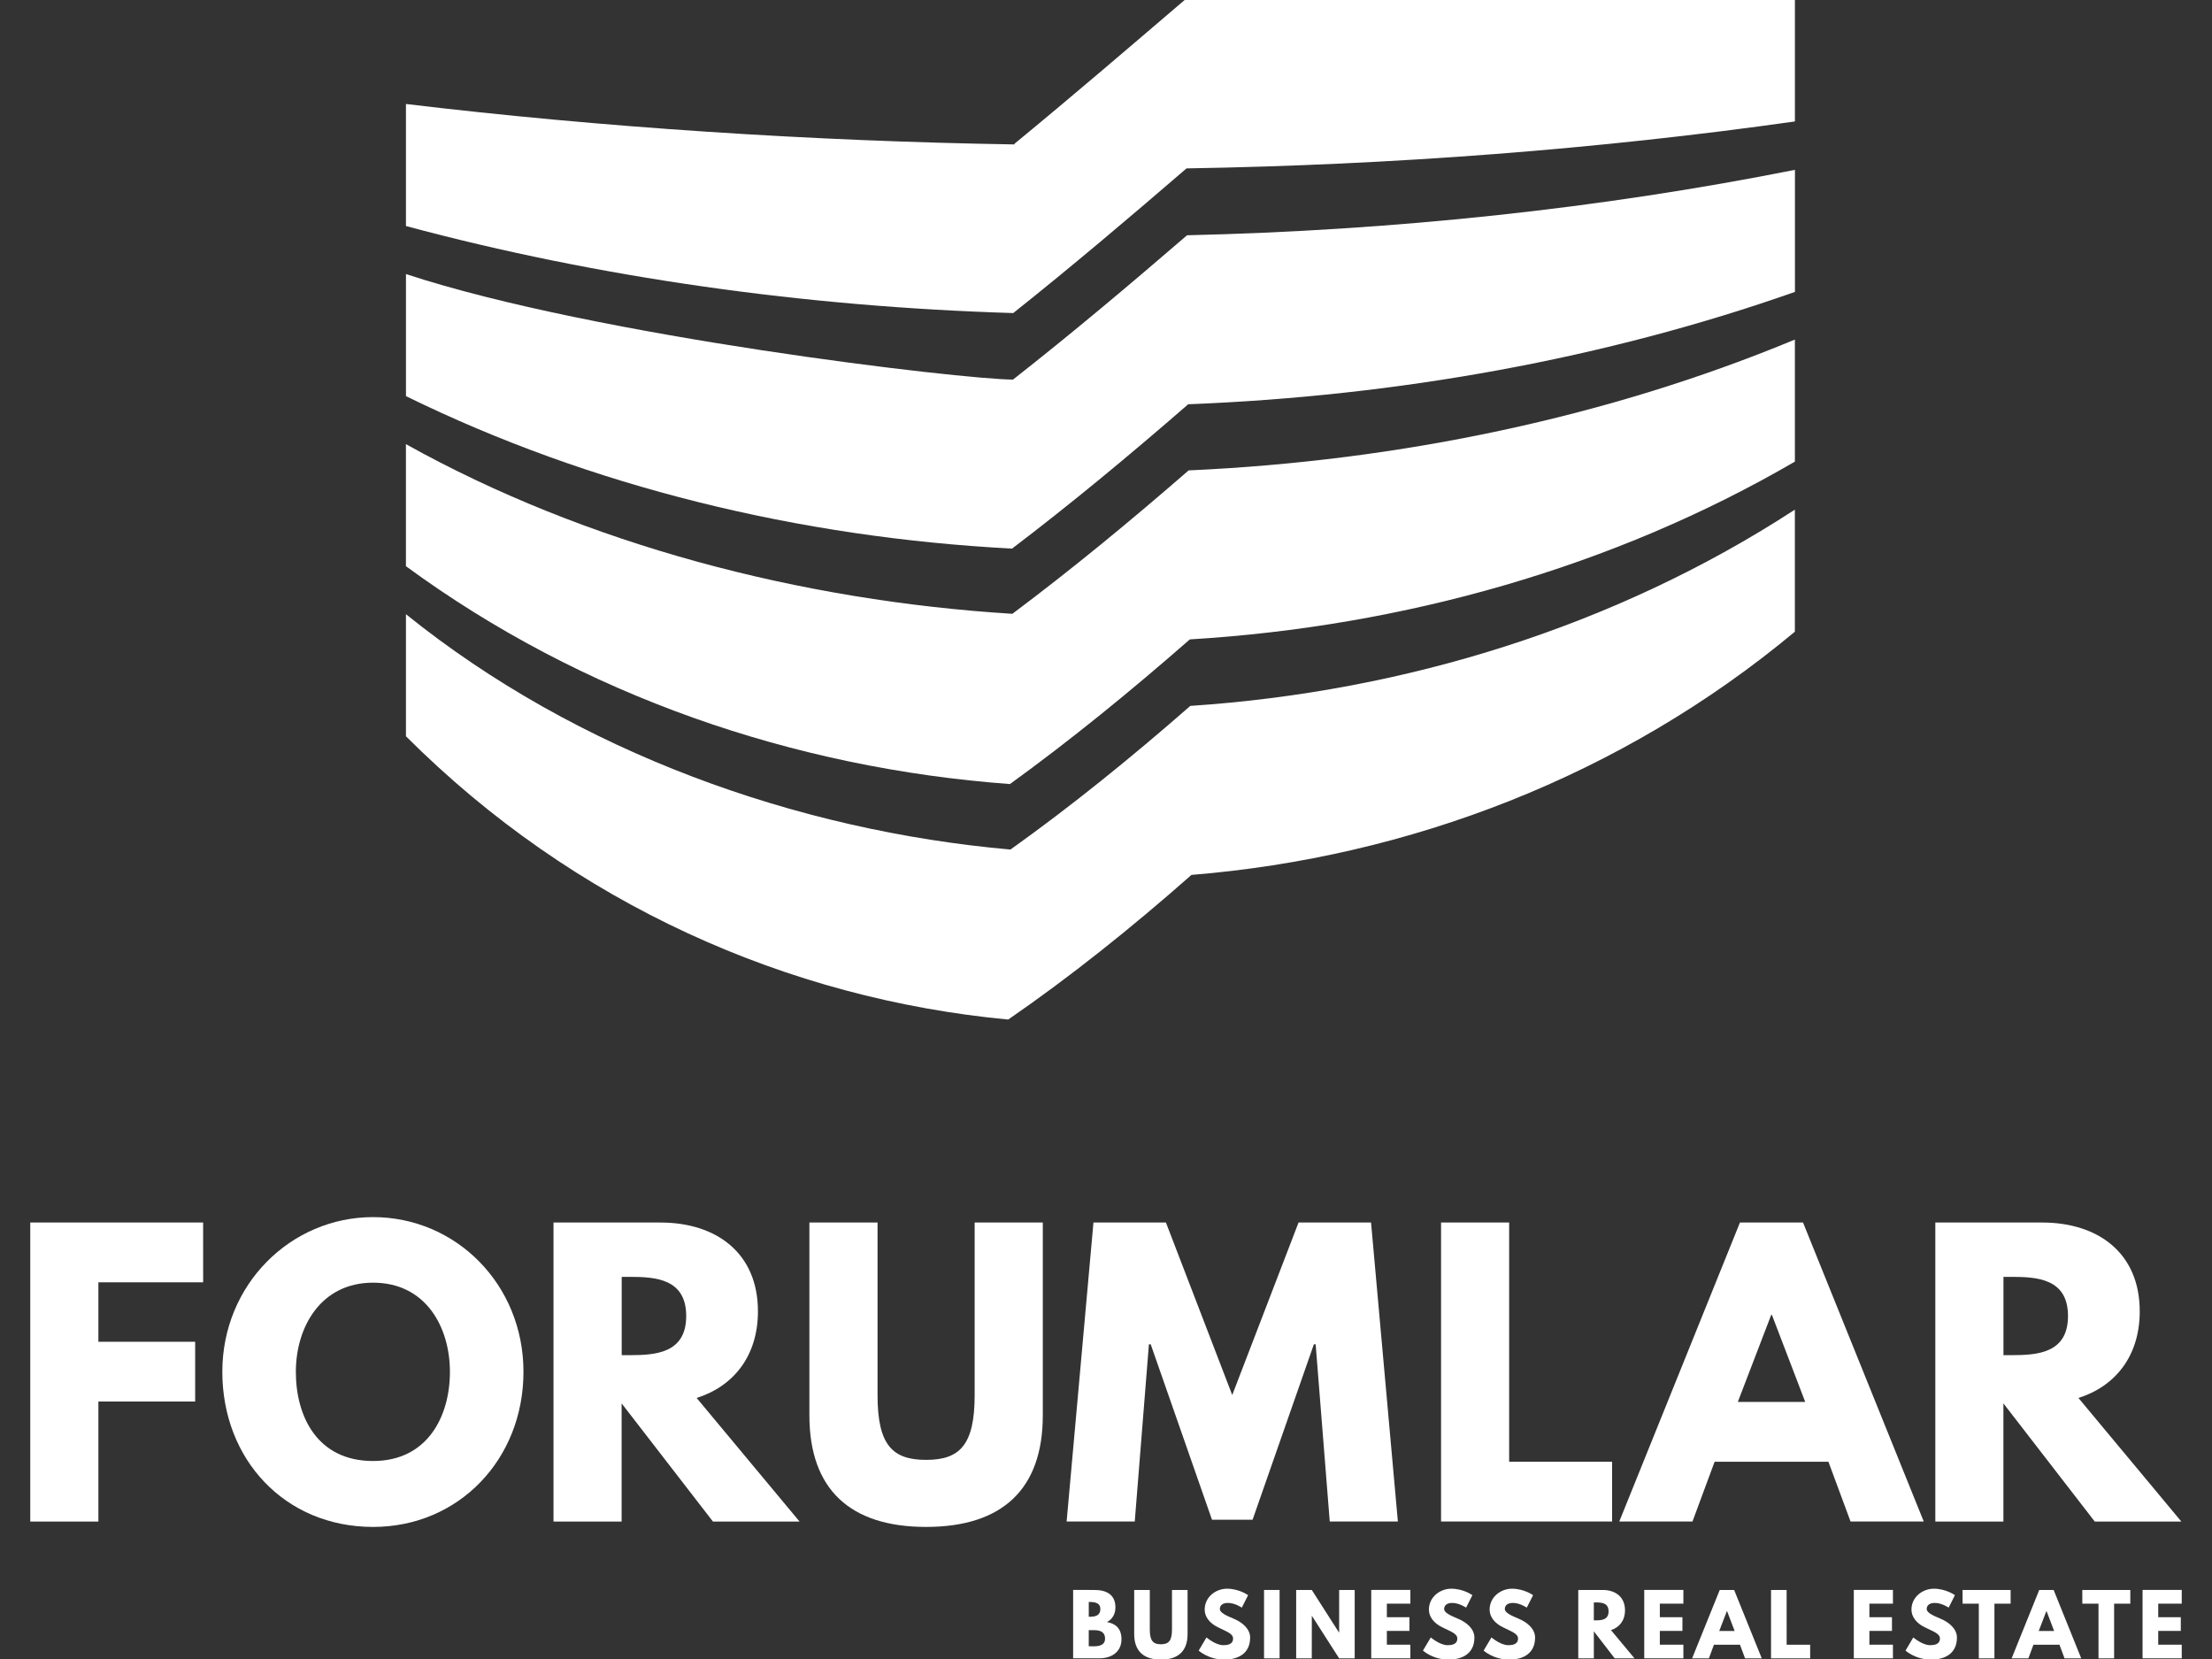
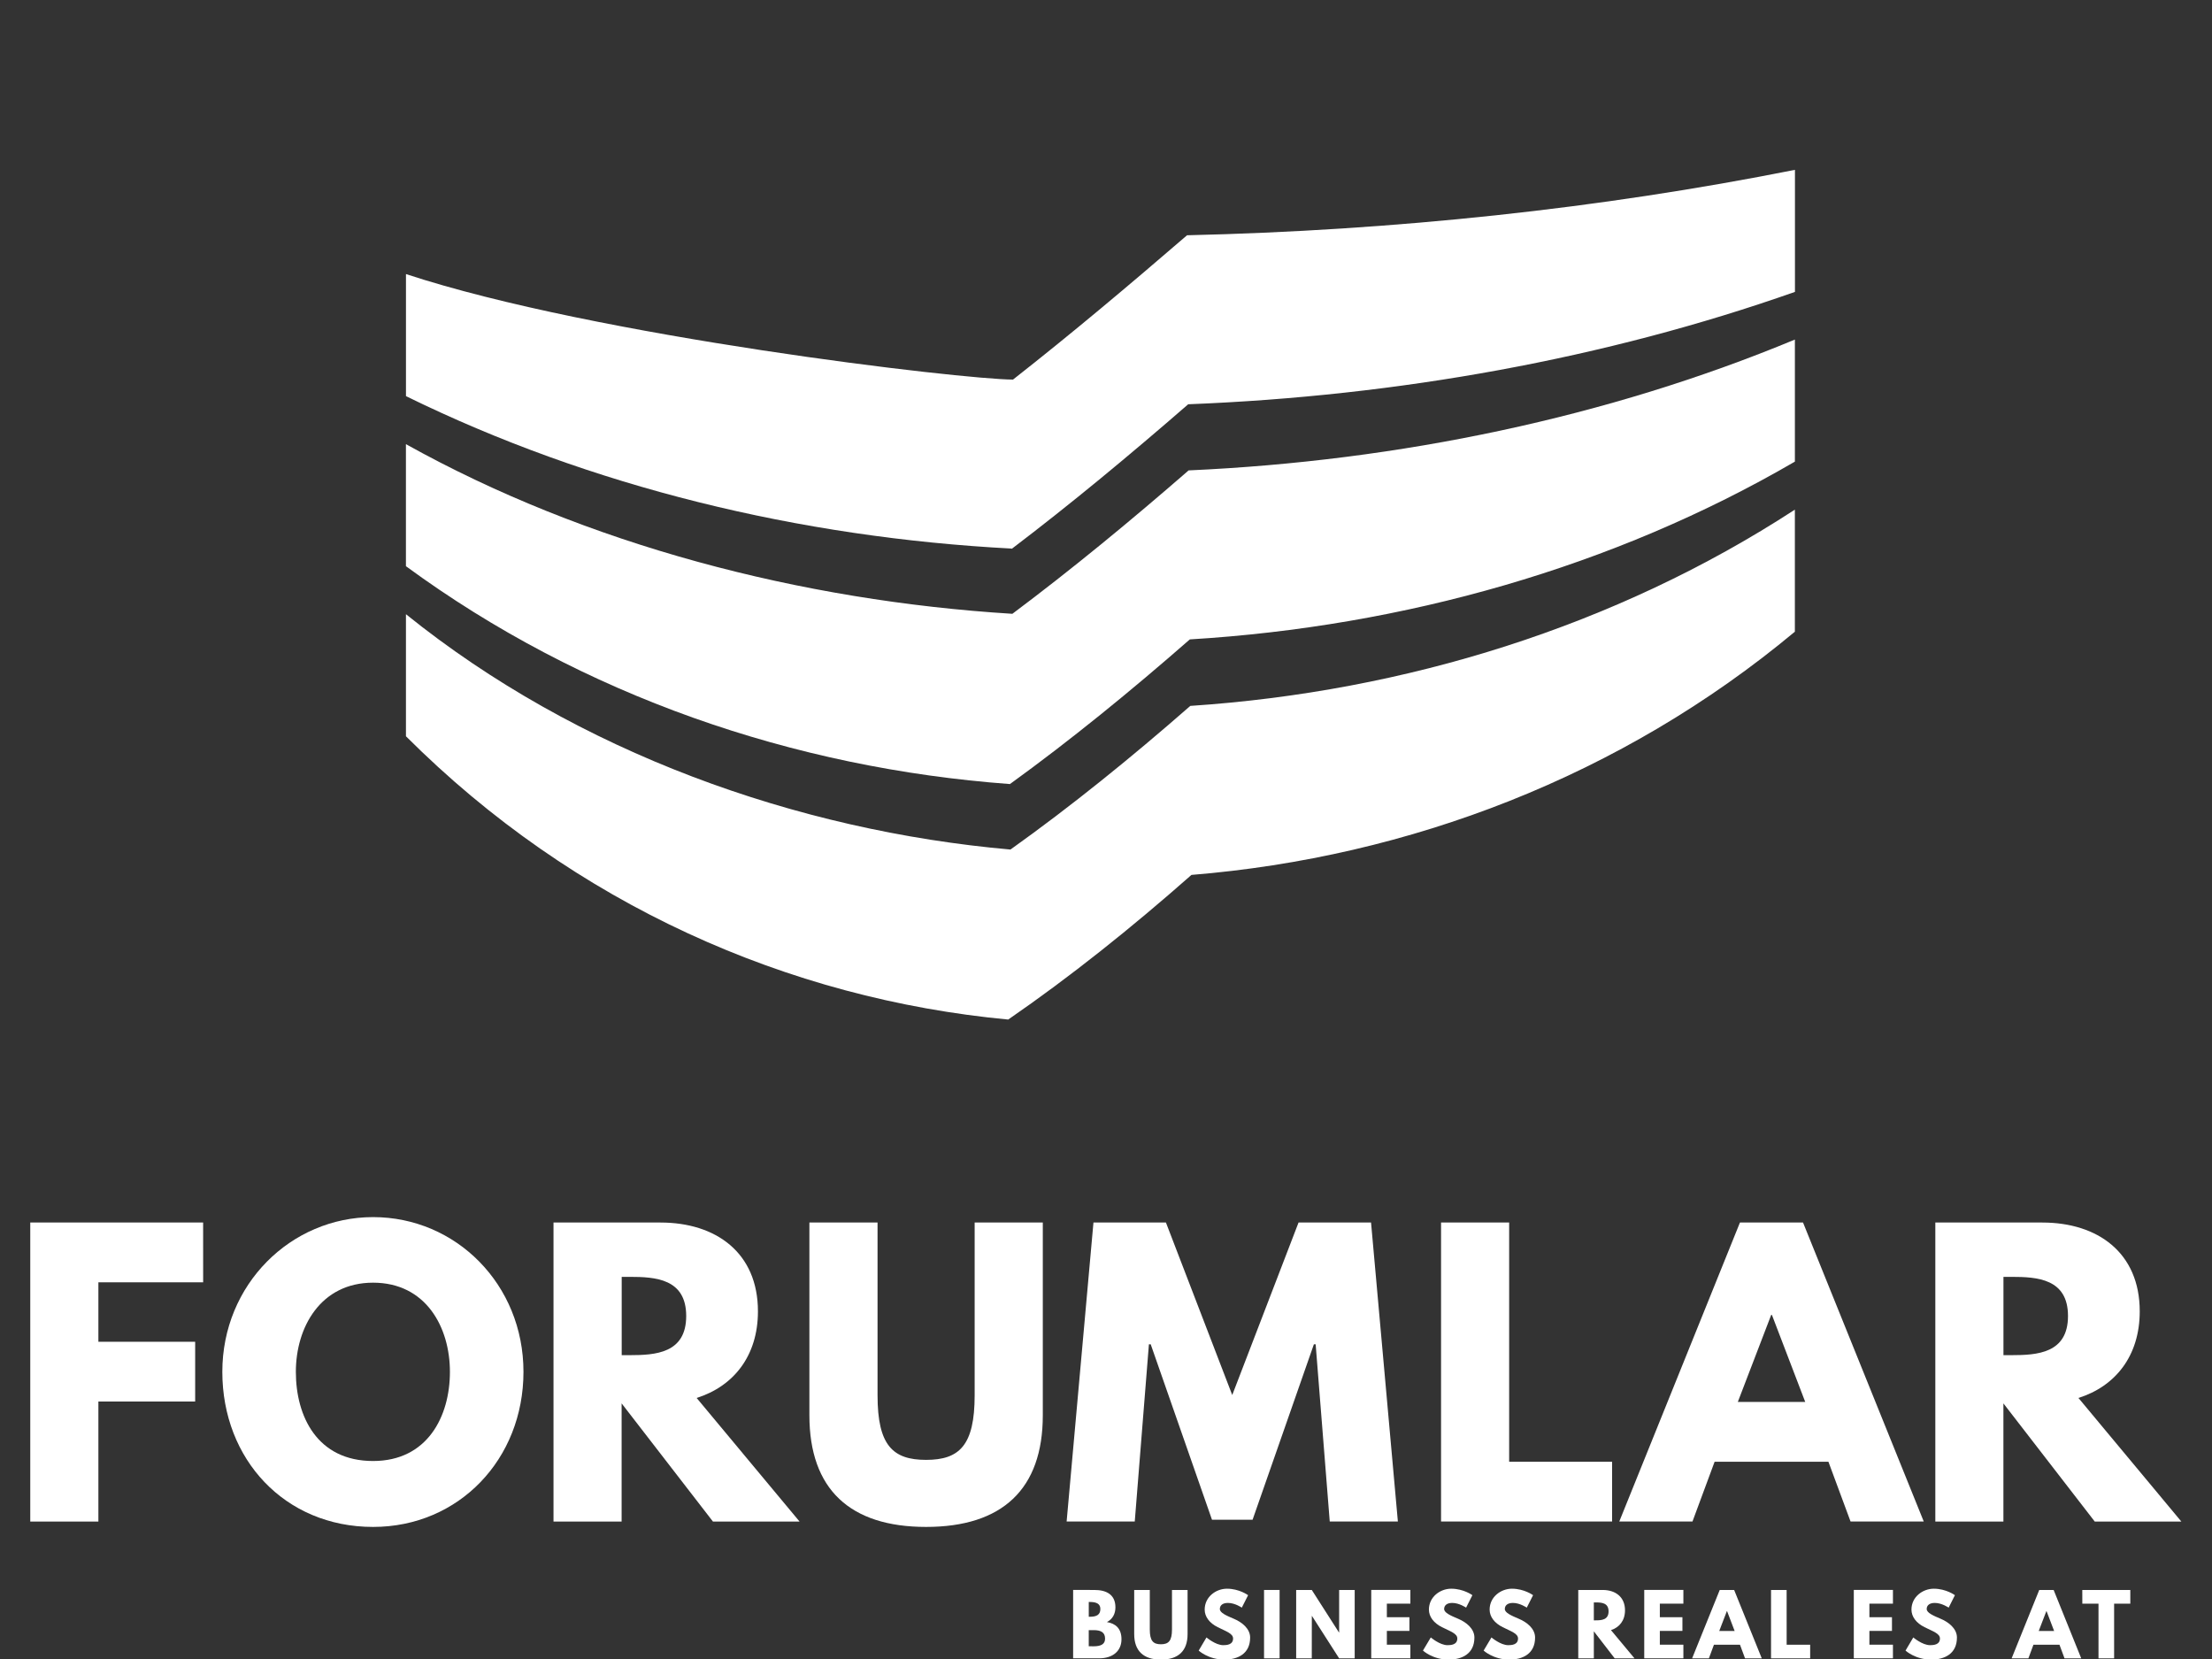
<svg xmlns="http://www.w3.org/2000/svg" version="1.1" id="Layer_1" x="0px" y="0px" width="100px" height="75px" viewBox="0 0 100 75" enable-background="new 0 0 100 75" xml:space="preserve">
  <rect x="0" y="0" width="100" height="75" fill="#333333" stroke="none" />
  <g>
    <g>
      <g>
        <path fill="#FFFFFF" d="M9.184,57.971H4.448v2.688h4.375v2.702H4.448v5.425h-3.08V55.268h7.815L9.184,57.971L9.184,57.971z" />
        <path fill="#FFFFFF" d="M16.866,55.023c3.751,0,6.799,3.047,6.799,6.994c0,3.948-2.917,7.012-6.799,7.012     c-3.998,0-6.815-3.063-6.815-7.012C10.051,58.07,13.147,55.023,16.866,55.023z M16.866,66.049c2.458,0,3.474-2.016,3.474-4.031     c0-2.014-1.082-4.031-3.474-4.031c-2.375,0-3.491,2.019-3.491,4.031C13.375,64.033,14.342,66.049,16.866,66.049z" />
        <path fill="#FFFFFF" d="M29.858,55.268c2.506,0,4.407,1.361,4.407,4.015c0,2.03-1.115,3.393-2.771,3.916l4.653,5.588h-3.916     l-4.129-5.343v5.343h-3.079V55.268H29.858z M28.466,61.264c1.163,0,2.556-0.082,2.556-1.77s-1.394-1.77-2.556-1.77h-0.36v3.539     H28.466L28.466,61.264z" />
        <path fill="#FFFFFF" d="M47.143,63.984c0,3.342-1.835,5.045-5.276,5.045s-5.276-1.703-5.276-5.045v-8.717h3.081v7.813     c0,2.262,0.688,2.918,2.195,2.918c1.507,0,2.195-0.656,2.195-2.918v-7.813h3.081V63.984z" />
        <path fill="#FFFFFF" d="M59.478,60.773h-0.08l-2.771,7.93h-1.836l-2.77-7.93h-0.081l-0.64,8.012h-3.08l1.213-13.518h3.276     l2.998,7.799l2.998-7.799h3.277l1.213,13.518h-3.08L59.478,60.773z" />
        <path fill="#FFFFFF" d="M68.226,66.082h4.654v2.703h-7.733V55.268h3.079V66.082z" />
        <path fill="#FFFFFF" d="M86.969,68.785h-3.309l-1.001-2.703h-5.145l-1.001,2.703h-3.309l5.456-13.518h2.851L86.969,68.785z      M80.105,59.445h-0.033l-1.509,3.934h3.048L80.105,59.445z" />
        <path fill="#FFFFFF" d="M92.326,55.268c2.507,0,4.407,1.361,4.407,4.015c0,2.03-1.114,3.393-2.771,3.916l4.653,5.588H94.7     l-4.13-5.343v5.343h-3.078V55.268H92.326z M90.933,61.264c1.164,0,2.557-0.082,2.557-1.77s-1.393-1.77-2.557-1.77h-0.361v3.539     H90.933L90.933,61.264z" />
      </g>
      <g>
        <path fill="#FFFFFF" d="M49.476,71.879c0.53,0,0.95,0.199,0.95,0.787c0,0.285-0.122,0.529-0.385,0.664     c0.385,0.066,0.659,0.281,0.659,0.779c0,0.51-0.372,0.86-1.013,0.86h-1.173v-3.092L49.476,71.879L49.476,71.879z M49.277,73.09     c0.303,0,0.468-0.094,0.468-0.352c0-0.223-0.161-0.316-0.468-0.316h-0.056v0.668H49.277z M49.441,74.426     c0.335,0,0.517-0.1,0.517-0.344c0-0.283-0.182-0.387-0.517-0.387H49.22v0.729L49.441,74.426L49.441,74.426z" />
        <path fill="#FFFFFF" d="M53.688,73.873c0,0.764-0.42,1.154-1.206,1.154c-0.787,0-1.207-0.392-1.207-1.154v-1.994h0.705v1.787     c0,0.518,0.156,0.668,0.502,0.668c0.344,0,0.501-0.15,0.501-0.668v-1.787h0.705V73.873z" />
        <path fill="#FFFFFF" d="M56.424,72.115l-0.284,0.563c0,0-0.308-0.213-0.627-0.213c-0.239,0-0.366,0.109-0.366,0.275     c0,0.172,0.292,0.297,0.645,0.447c0.346,0.146,0.724,0.438,0.724,0.842c0,0.738-0.563,0.998-1.166,0.998     c-0.724,0-1.16-0.408-1.16-0.408l0.352-0.594c0,0,0.413,0.35,0.757,0.35c0.153,0,0.446-0.016,0.446-0.303     c0-0.227-0.33-0.326-0.696-0.512c-0.371-0.183-0.588-0.472-0.588-0.793c0-0.576,0.509-0.945,1.008-0.945     C56.025,71.822,56.424,72.115,56.424,72.115z" />
        <path fill="#FFFFFF" d="M57.848,74.971h-0.703v-3.092h0.703V74.971z" />
        <path fill="#FFFFFF" d="M59.303,74.971h-0.706v-3.092h0.706l1.228,1.92h0.009v-1.92h0.703v3.092H60.54l-1.229-1.918h-0.006     L59.303,74.971L59.303,74.971z" />
        <path fill="#FFFFFF" d="M63.76,72.498h-1.063v0.613h1.02v0.619h-1.02v0.623h1.063v0.616h-1.769v-3.092h1.769V72.498z" />
        <path fill="#FFFFFF" d="M66.564,72.115l-0.285,0.563c0,0-0.308-0.213-0.627-0.213c-0.237,0-0.365,0.109-0.365,0.275     c0,0.172,0.291,0.297,0.645,0.447c0.345,0.146,0.723,0.438,0.723,0.842c0,0.738-0.563,0.998-1.166,0.998     c-0.723,0-1.16-0.408-1.16-0.408l0.354-0.594c0,0,0.409,0.35,0.755,0.35c0.153,0,0.444-0.016,0.444-0.303     c0-0.227-0.327-0.326-0.694-0.512c-0.371-0.183-0.59-0.472-0.59-0.793c0-0.576,0.51-0.945,1.009-0.945     C66.166,71.822,66.564,72.115,66.564,72.115z" />
        <path fill="#FFFFFF" d="M69.307,72.115l-0.285,0.563c0,0-0.308-0.213-0.625-0.213c-0.239,0-0.367,0.109-0.367,0.275     c0,0.172,0.293,0.297,0.644,0.447c0.346,0.146,0.724,0.438,0.724,0.842c0,0.738-0.563,0.998-1.164,0.998     c-0.722,0-1.162-0.408-1.162-0.408l0.354-0.594c0,0,0.41,0.35,0.758,0.35c0.152,0,0.443-0.016,0.443-0.303     c0-0.227-0.328-0.326-0.694-0.512c-0.372-0.183-0.59-0.472-0.59-0.793c0-0.576,0.511-0.945,1.008-0.945     C68.91,71.822,69.307,72.115,69.307,72.115z" />
        <path fill="#FFFFFF" d="M72.456,71.879c0.571,0,1.007,0.313,1.007,0.92c0,0.463-0.254,0.773-0.634,0.895l1.064,1.277h-0.896     l-0.943-1.223v1.223H71.35v-3.092H72.456L72.456,71.879z M72.136,73.252c0.267,0,0.584-0.02,0.584-0.406     c0-0.386-0.317-0.404-0.584-0.404h-0.082v0.812L72.136,73.252L72.136,73.252z" />
        <path fill="#FFFFFF" d="M76.102,72.498h-1.064v0.613h1.021v0.619h-1.021v0.623h1.064v0.616h-1.769v-3.092h1.769V72.498z" />
        <path fill="#FFFFFF" d="M79.646,74.971H78.89l-0.229-0.617h-1.177l-0.229,0.617h-0.758l1.249-3.092h0.651L79.646,74.971z      M78.077,72.836h-0.009l-0.345,0.898h0.697L78.077,72.836z" />
        <path fill="#FFFFFF" d="M80.771,74.354h1.063v0.617h-1.769v-3.092h0.705L80.771,74.354L80.771,74.354z" />
        <path fill="#FFFFFF" d="M85.576,72.498h-1.064v0.613h1.02v0.619h-1.02v0.623h1.064v0.616h-1.769v-3.092h1.769V72.498z" />
        <path fill="#FFFFFF" d="M88.378,72.115l-0.283,0.563c0,0-0.309-0.213-0.627-0.213c-0.238,0-0.366,0.109-0.366,0.275     c0,0.172,0.291,0.297,0.644,0.447c0.345,0.146,0.723,0.438,0.723,0.842c0,0.738-0.562,0.998-1.163,0.998     c-0.725,0-1.161-0.408-1.161-0.408l0.351-0.594c0,0,0.412,0.35,0.757,0.35c0.155,0,0.448-0.016,0.448-0.303     c0-0.227-0.33-0.326-0.697-0.512c-0.372-0.183-0.591-0.472-0.591-0.793c0-0.576,0.512-0.945,1.01-0.945     C87.981,71.822,88.378,72.115,88.378,72.115z" />
-         <path fill="#FFFFFF" d="M88.723,71.879h2.173v0.619h-0.732v2.473h-0.706v-2.473h-0.733L88.723,71.879L88.723,71.879z" />
        <path fill="#FFFFFF" d="M94.088,74.971h-0.755l-0.229-0.617h-1.176l-0.229,0.617h-0.757l1.248-3.092h0.651L94.088,74.971z      M92.52,72.836h-0.008l-0.346,0.898h0.697L92.52,72.836z" />
        <path fill="#FFFFFF" d="M94.136,71.879h2.171v0.619h-0.732v2.473h-0.706v-2.473h-0.731L94.136,71.879L94.136,71.879z" />
-         <path fill="#FFFFFF" d="M98.632,72.498h-1.063v0.613h1.02v0.619h-1.02v0.623h1.063v0.616h-1.771v-3.092h1.771V72.498z" />
      </g>
    </g>
-     <path fill="#FFFFFF" d="M53.587-0.027c-2.544,2.174-5.119,4.385-7.723,6.524c0,0.01,0,0.021,0,0.032   C36.72,6.383,27.158,5.758,18.352,4.701c0,1.839,0,3.679,0,5.518c8.701,2.337,18.041,3.649,27.458,3.934c0-0.001,0-0.001,0-0.003   c2.639-2.1,5.252-4.315,7.83-6.537c9.312-0.154,18.581-0.861,27.504-2.122c0-1.839,0-3.679,0-5.518   C71.956-0.027,62.771-0.027,53.587-0.027z" />
    <path fill="#FFFFFF" d="M45.796,17.16c-2.264-0.005-18.844-1.937-27.443-4.77c0,1.839,0,3.678,0,5.518   c8.338,4.094,17.793,6.391,27.384,6.892c0,0.004,0,0.009,0,0.013c2.687-2.04,5.353-4.255,7.979-6.537   c9.483-0.37,18.869-2.063,27.43-5.08c0-1.839,0-3.678,0-5.518c-8.822,1.757-18.122,2.742-27.482,2.958   C51.073,12.87,48.446,15.082,45.796,17.16z" />
    <path fill="#FFFFFF" d="M53.735,21.266c-2.621,2.28-5.285,4.475-7.968,6.483c-9.555-0.593-19.256-3.123-27.416-7.67   c0,1.839,0,3.678,0,5.517c7.974,5.85,17.543,9.133,27.309,9.85c0-0.001,0-0.002,0-0.002c2.736-1.981,5.455-4.196,8.129-6.538   c9.658-0.583,19.154-3.263,27.354-8.037c0-1.839,0-3.678,0-5.518C72.685,18.865,63.271,20.836,53.735,21.266z" />
    <path fill="#FFFFFF" d="M53.812,31.912c-2.675,2.341-5.396,4.544-8.131,6.494c-9.663-0.854-19.585-4.396-27.329-10.639   c0,1.84,0,3.679,0,5.518c7.61,7.607,17.294,11.875,27.232,12.807c0-0.002,0-0.002,0-0.004c2.784-1.918,5.557-4.133,8.279-6.535   c9.832-0.799,19.445-4.463,27.279-10.995c0-1.84,0-3.679,0-5.518C73.05,28.311,63.519,31.268,53.812,31.912z" />
  </g>
</svg>